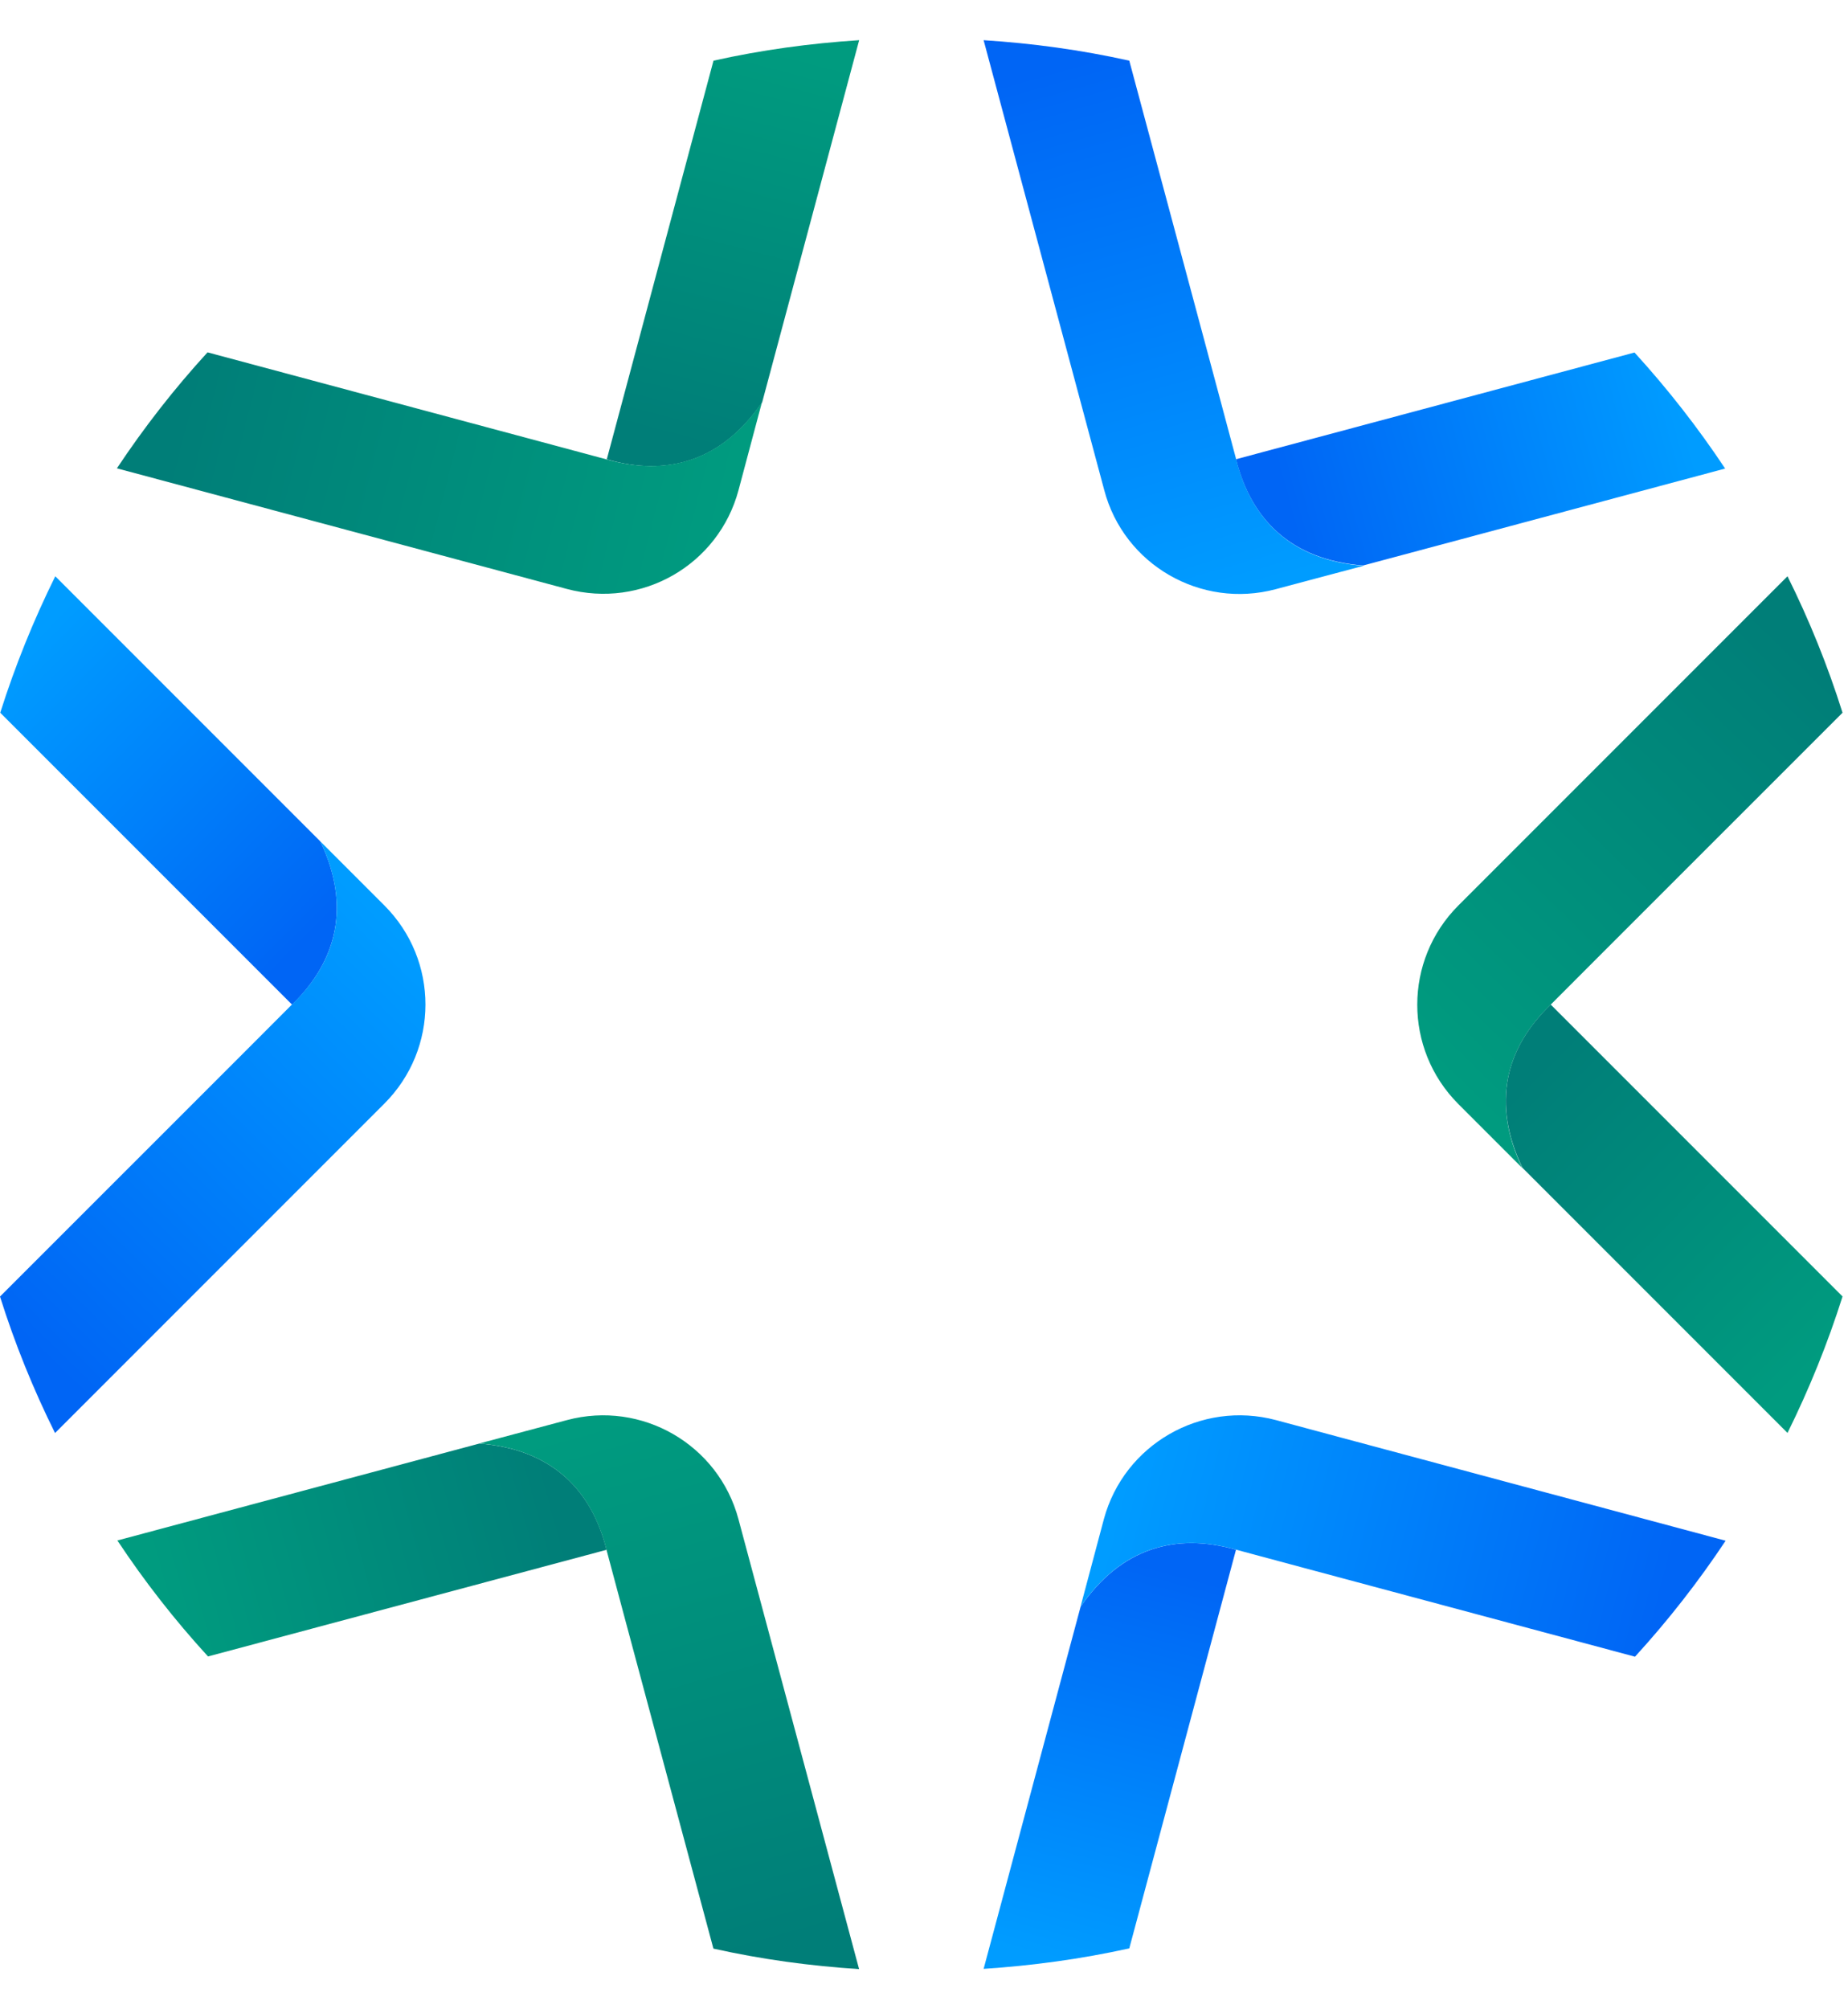
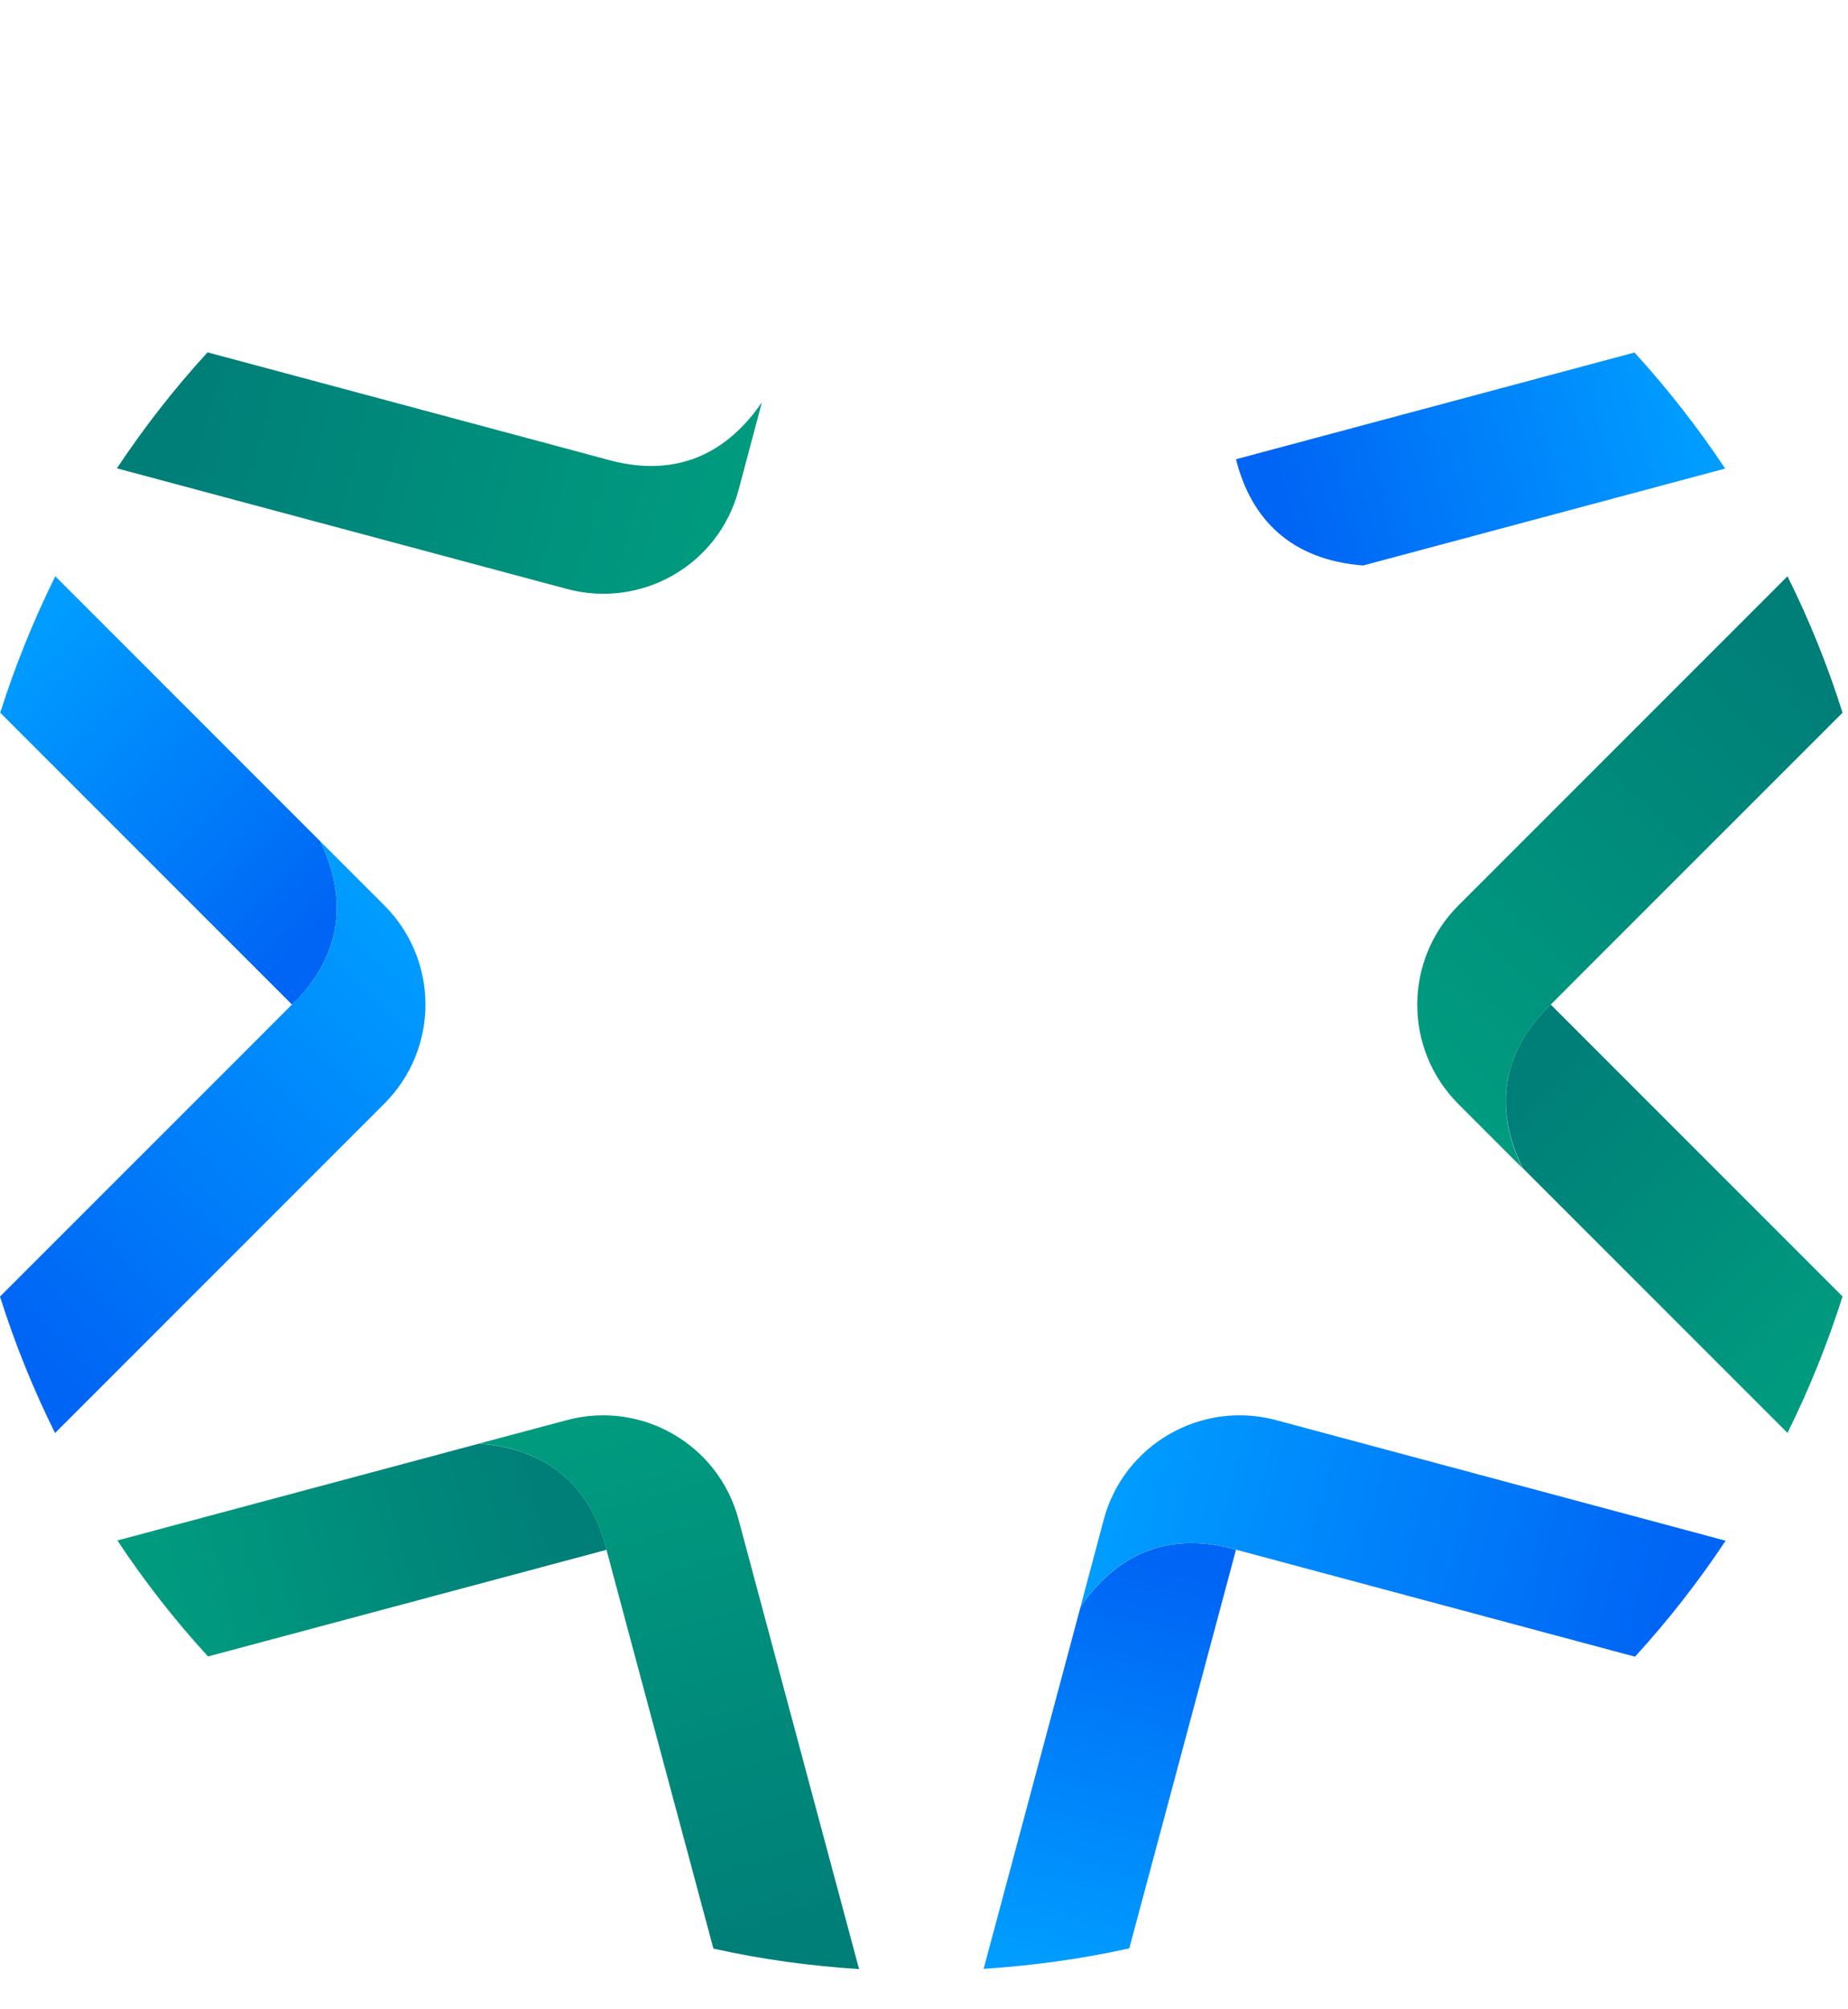
<svg xmlns="http://www.w3.org/2000/svg" width="23" height="25" viewBox="0 0 23 25" fill="none">
  <path d="M3.987 10.469L0.688 7.17C0.418 7.716 0.188 8.283 0.003 8.868L3.635 12.5C4.196 11.954 4.369 11.269 3.987 10.469Z" fill="url(#paint0_linear_61535_12384)" />
  <path d="M4.784 11.266L3.987 10.469C4.369 11.272 4.196 11.957 3.632 12.5L3.011 13.122L0 16.132C0.185 16.72 0.415 17.287 0.685 17.83L4.269 14.246L4.781 13.734C5.466 13.052 5.466 11.948 4.784 11.266Z" fill="url(#paint1_linear_61535_12384)" />
  <path d="M5.966 17.961L1.461 19.167C1.797 19.674 2.173 20.156 2.589 20.61L7.549 19.283C7.361 18.525 6.854 18.03 5.966 17.961Z" fill="url(#paint2_linear_61535_12384)" />
  <path d="M7.057 17.669L5.965 17.96C6.851 18.03 7.357 18.521 7.548 19.282L7.775 20.131L8.879 24.245C9.479 24.379 10.085 24.461 10.692 24.5L9.379 19.604L9.191 18.903C8.943 17.973 7.987 17.421 7.057 17.669Z" fill="url(#paint3_linear_61535_12384)" />
  <path d="M13.449 19.991L12.242 24.497C12.848 24.457 13.455 24.375 14.055 24.242L15.383 19.282C14.631 19.067 13.952 19.261 13.449 19.991Z" fill="url(#paint4_linear_61535_12384)" />
  <path d="M13.739 18.9L13.448 19.992C13.952 19.258 14.631 19.067 15.386 19.282L16.235 19.51L20.349 20.613C20.764 20.159 21.14 19.677 21.477 19.17L16.58 17.857L15.88 17.669C14.946 17.421 13.991 17.973 13.739 18.9Z" fill="url(#paint5_linear_61535_12384)" />
  <path d="M18.948 14.53L22.247 17.829C22.517 17.283 22.747 16.716 22.932 16.131L19.3 12.499C18.736 13.041 18.563 13.727 18.948 14.53Z" fill="url(#paint6_linear_61535_12384)" />
-   <path d="M18.148 13.734L18.945 14.531C18.563 13.728 18.736 13.043 19.3 12.5L19.921 11.878L22.932 8.868C22.747 8.28 22.517 7.713 22.247 7.17L18.663 10.754L18.151 11.266C17.469 11.948 17.469 13.052 18.148 13.734Z" fill="url(#paint7_linear_61535_12384)" />
+   <path d="M18.148 13.734L18.945 14.531C18.563 13.728 18.736 13.043 19.3 12.5L19.921 11.878L22.932 8.868C22.747 8.28 22.517 7.713 22.247 7.17L18.151 11.266C17.469 11.948 17.469 13.052 18.148 13.734Z" fill="url(#paint7_linear_61535_12384)" />
  <path d="M16.966 7.036L21.471 5.83C21.134 5.323 20.758 4.841 20.343 4.386L15.383 5.714C15.574 6.475 16.08 6.967 16.966 7.036Z" fill="url(#paint8_linear_61535_12384)" />
-   <path d="M15.877 7.331L16.969 7.04C16.083 6.97 15.577 6.479 15.386 5.718L15.159 4.869L14.055 0.755C13.455 0.621 12.848 0.539 12.242 0.5L13.555 5.396L13.743 6.097C13.988 7.028 14.947 7.579 15.877 7.331Z" fill="url(#paint9_linear_61535_12384)" />
-   <path d="M9.486 5.005L10.693 0.5C10.086 0.539 9.48 0.621 8.88 0.755L7.552 5.715C8.304 5.933 8.983 5.739 9.486 5.005Z" fill="url(#paint10_linear_61535_12384)" />
  <path d="M9.192 6.097L9.483 5.005C8.98 5.739 8.301 5.93 7.546 5.715L6.697 5.487L2.583 4.384C2.167 4.838 1.792 5.32 1.455 5.827L6.351 7.139L7.052 7.327C7.989 7.579 8.944 7.027 9.192 6.097Z" fill="url(#paint11_linear_61535_12384)" />
  <defs>
    <linearGradient id="paint0_linear_61535_12384" x1="0.335" y1="8.03" x2="3.922" y2="11.576" gradientUnits="userSpaceOnUse">
      <stop stop-color="#009CFF" />
      <stop offset="1" stop-color="#0065F5" />
    </linearGradient>
    <linearGradient id="paint1_linear_61535_12384" x1="4.915" y1="11.559" x2="0.12" y2="16.475" gradientUnits="userSpaceOnUse">
      <stop stop-color="#009CFF" />
      <stop offset="1" stop-color="#0065F5" />
    </linearGradient>
    <linearGradient id="paint2_linear_61535_12384" x1="2.028" y1="19.917" x2="6.892" y2="18.584" gradientUnits="userSpaceOnUse">
      <stop stop-color="#009B7F" />
      <stop offset="1" stop-color="#007E78" />
    </linearGradient>
    <linearGradient id="paint3_linear_61535_12384" x1="7.372" y1="17.716" x2="9.232" y2="24.326" gradientUnits="userSpaceOnUse">
      <stop stop-color="#009B7F" />
      <stop offset="1" stop-color="#007E78" />
    </linearGradient>
    <linearGradient id="paint4_linear_61535_12384" x1="13.152" y1="24.389" x2="14.429" y2="19.511" gradientUnits="userSpaceOnUse">
      <stop stop-color="#009CFF" />
      <stop offset="1" stop-color="#0065F5" />
    </linearGradient>
    <linearGradient id="paint5_linear_61535_12384" x1="13.918" y1="18.66" x2="20.573" y2="20.354" gradientUnits="userSpaceOnUse">
      <stop stop-color="#009CFF" />
      <stop offset="1" stop-color="#0065F5" />
    </linearGradient>
    <linearGradient id="paint6_linear_61535_12384" x1="22.599" y1="16.968" x2="19.012" y2="13.422" gradientUnits="userSpaceOnUse">
      <stop stop-color="#009B7F" />
      <stop offset="1" stop-color="#007E78" />
    </linearGradient>
    <linearGradient id="paint7_linear_61535_12384" x1="18.019" y1="13.441" x2="22.814" y2="8.524" gradientUnits="userSpaceOnUse">
      <stop stop-color="#009B7F" />
      <stop offset="1" stop-color="#007E78" />
    </linearGradient>
    <linearGradient id="paint8_linear_61535_12384" x1="20.922" y1="5.094" x2="16.058" y2="6.427" gradientUnits="userSpaceOnUse">
      <stop stop-color="#009CFF" />
      <stop offset="1" stop-color="#0065F5" />
    </linearGradient>
    <linearGradient id="paint9_linear_61535_12384" x1="15.576" y1="7.296" x2="13.716" y2="0.685" gradientUnits="userSpaceOnUse">
      <stop stop-color="#009CFF" />
      <stop offset="1" stop-color="#0065F5" />
    </linearGradient>
    <linearGradient id="paint10_linear_61535_12384" x1="9.781" y1="0.628" x2="8.503" y2="5.506" gradientUnits="userSpaceOnUse">
      <stop stop-color="#009B7F" />
      <stop offset="1" stop-color="#007E78" />
    </linearGradient>
    <linearGradient id="paint11_linear_61535_12384" x1="9.014" y1="6.357" x2="2.359" y2="4.663" gradientUnits="userSpaceOnUse">
      <stop stop-color="#009B7F" />
      <stop offset="1" stop-color="#007E78" />
    </linearGradient>
  </defs>
</svg>